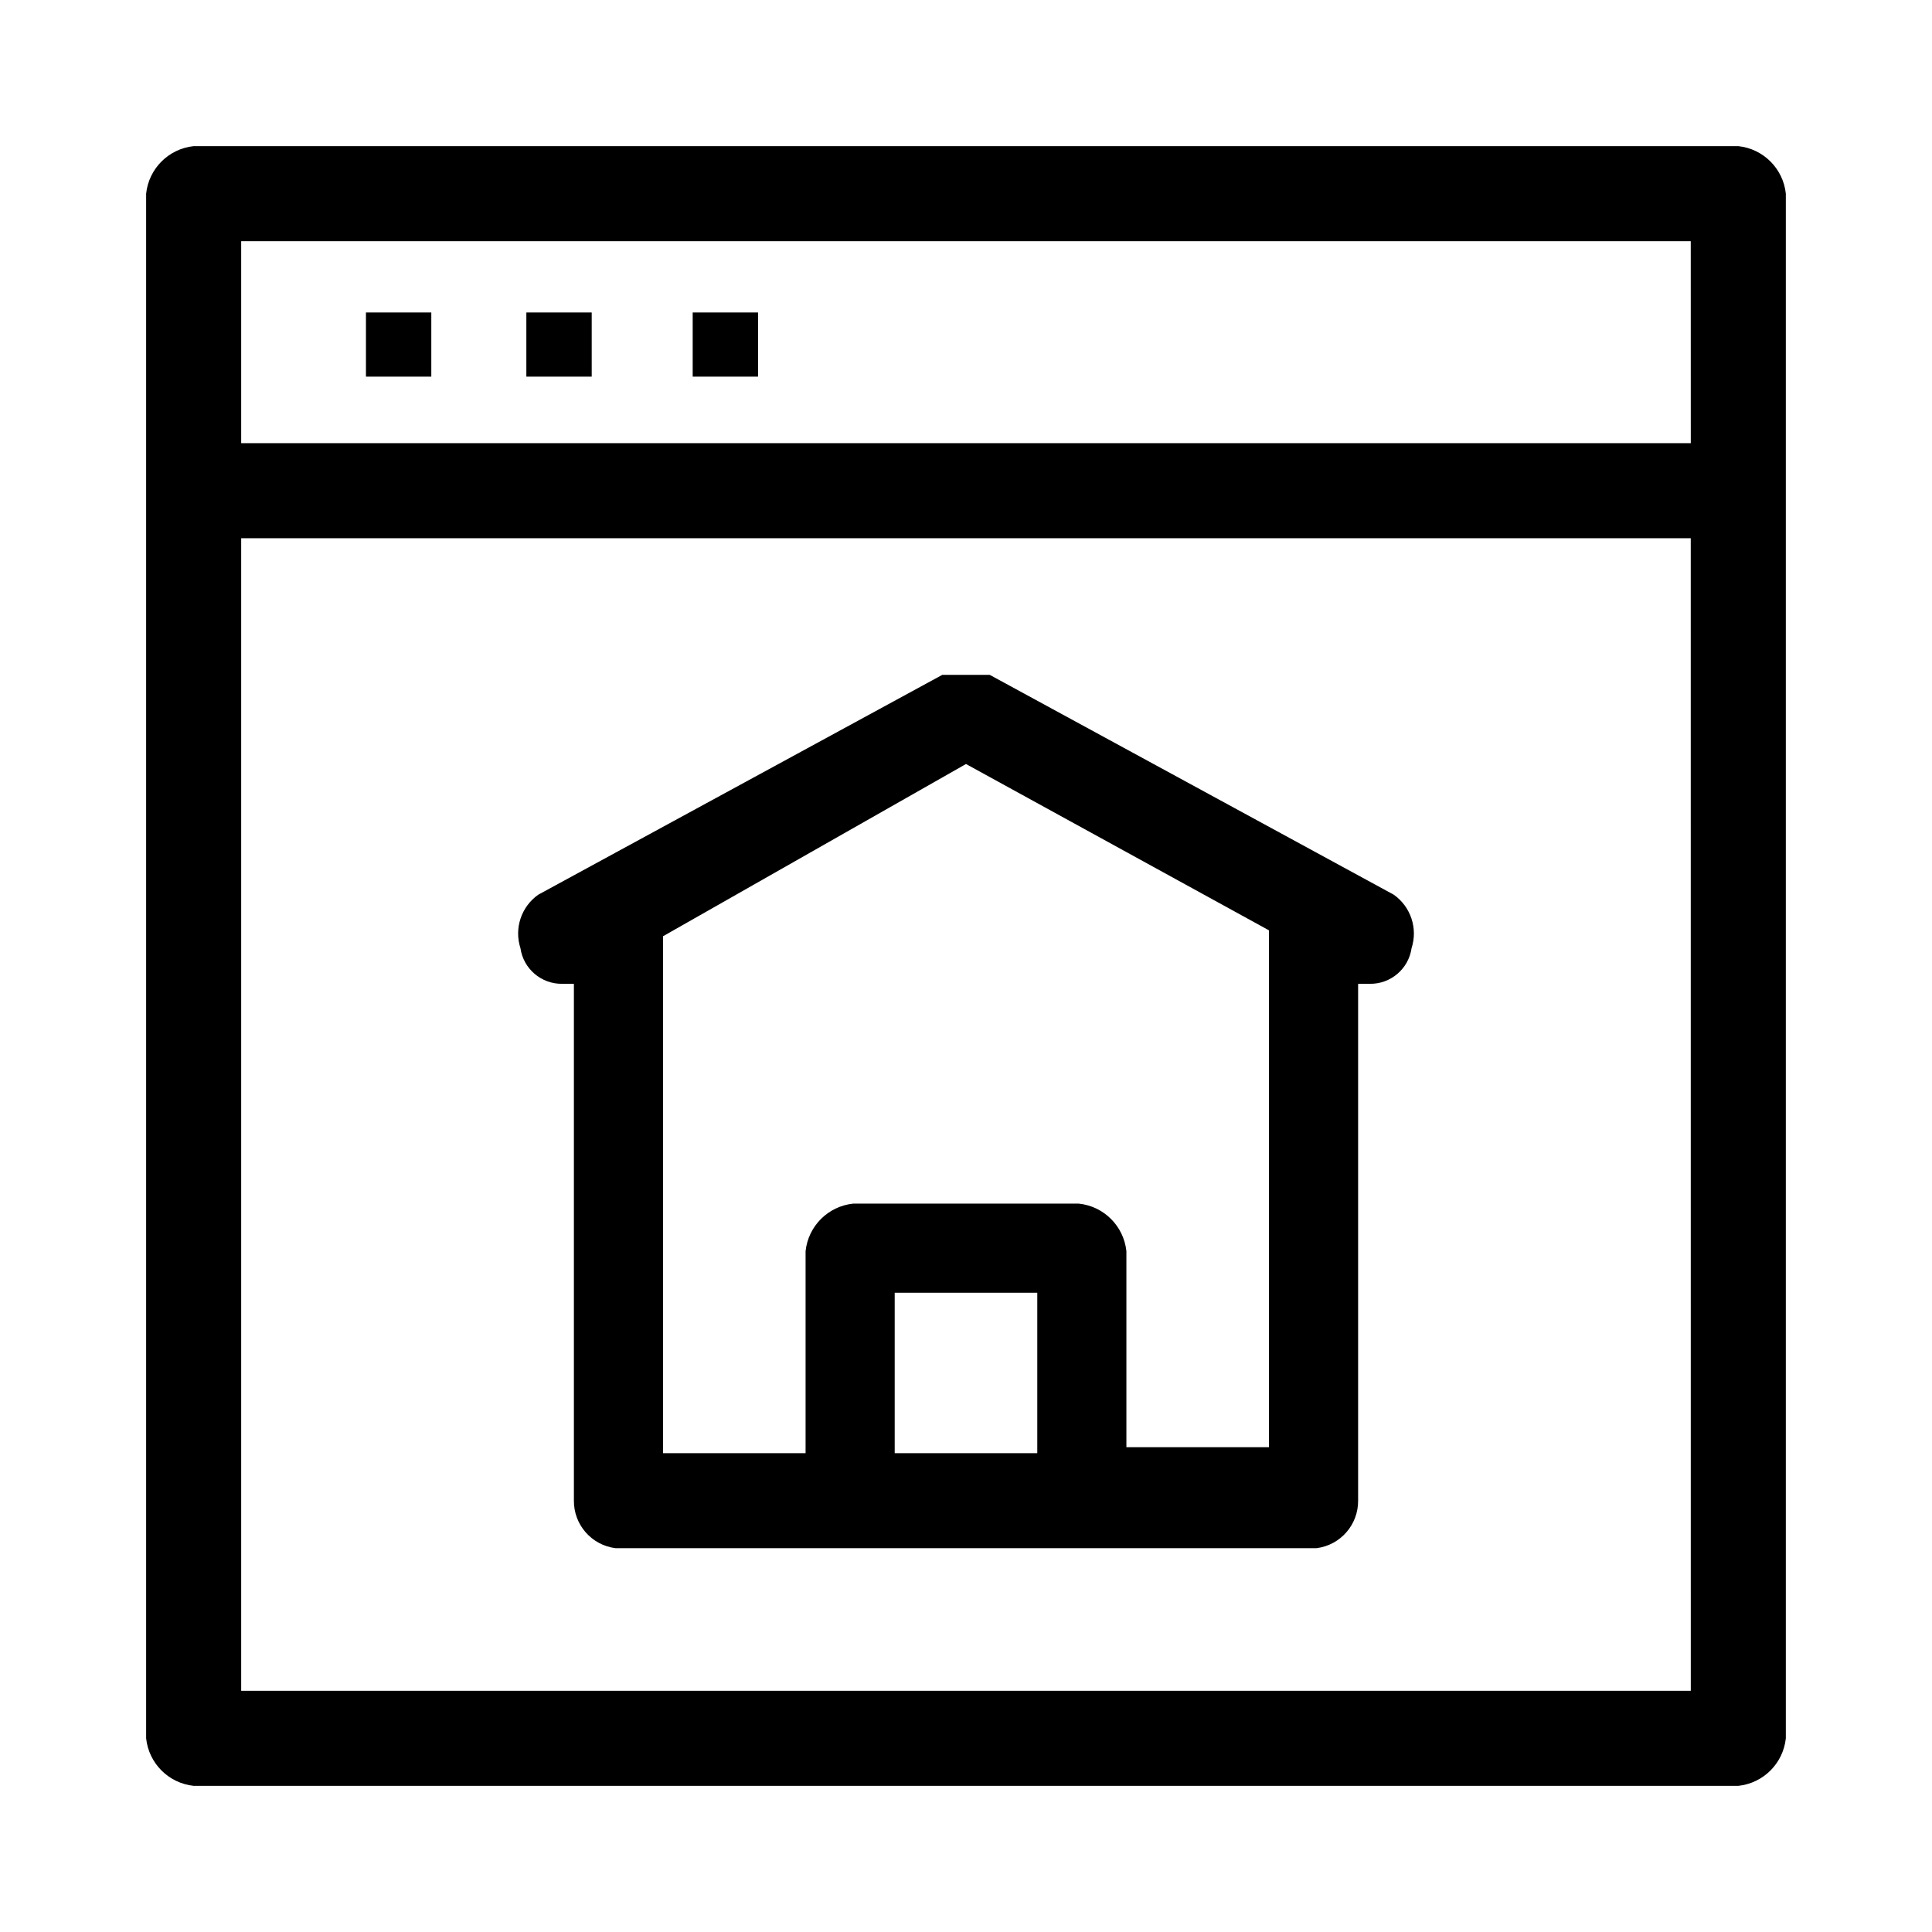
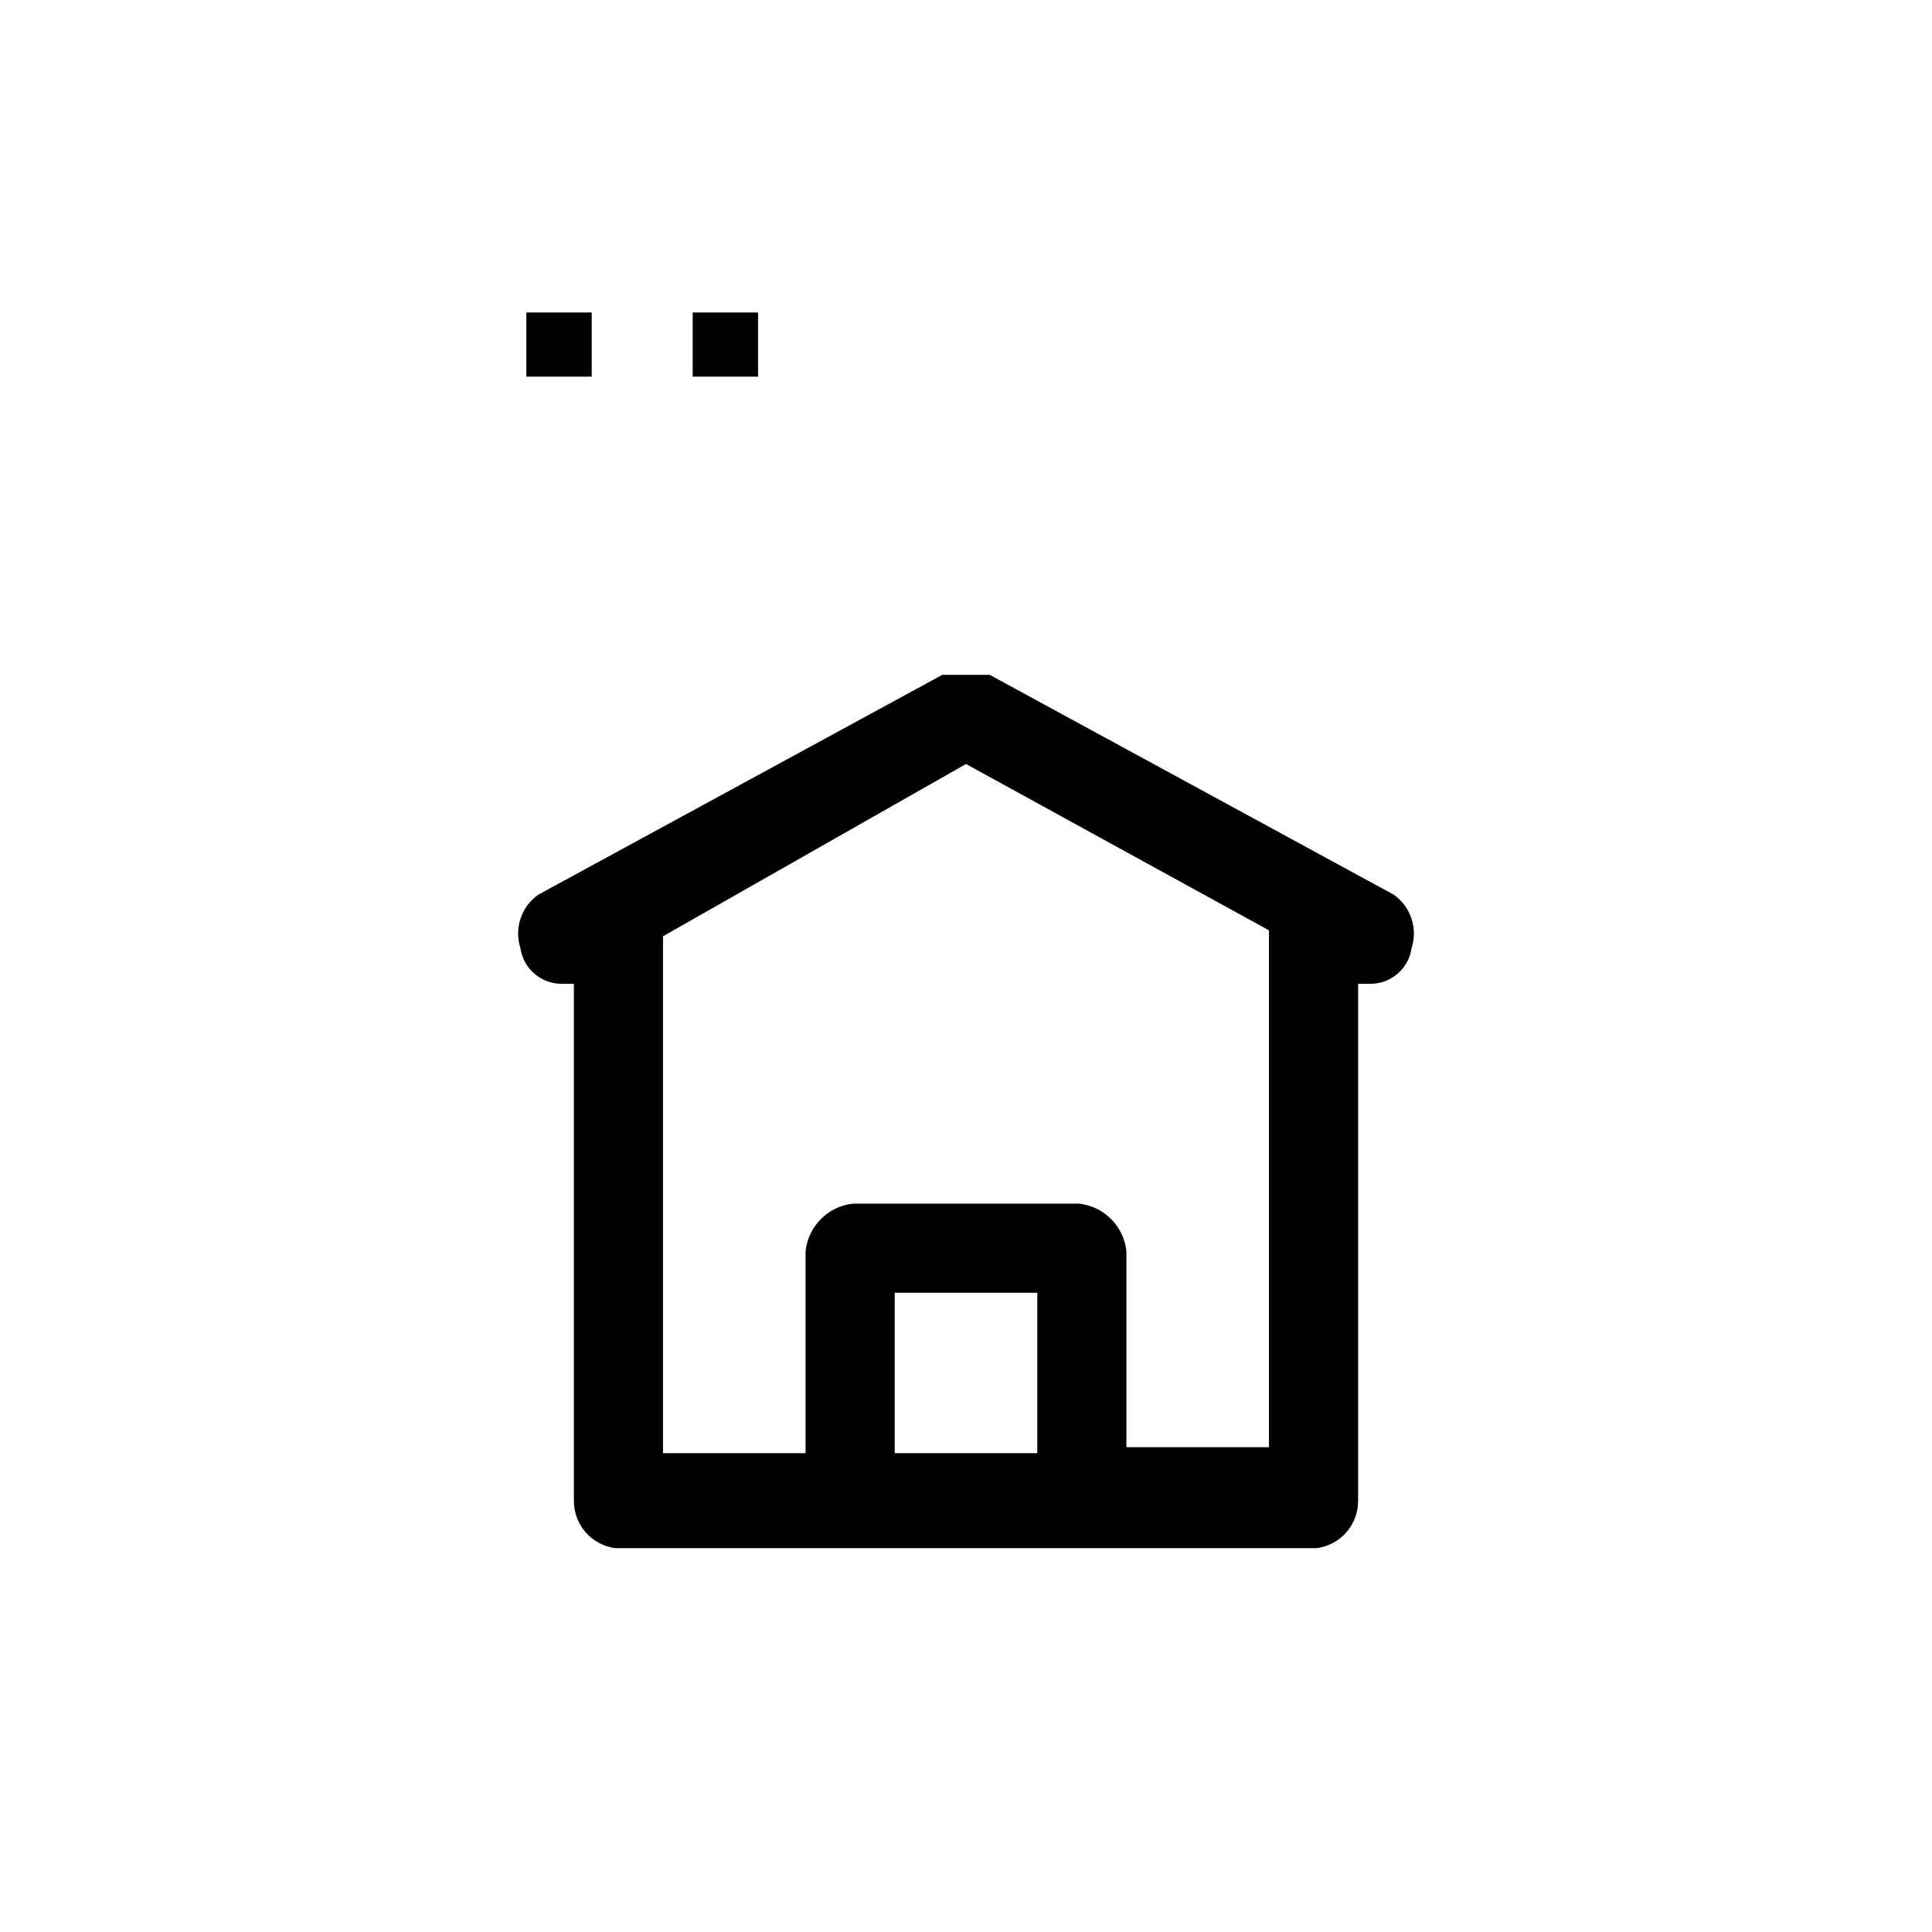
<svg xmlns="http://www.w3.org/2000/svg" fill="#000000" width="800px" height="800px" version="1.1" viewBox="144 144 512 512">
  <g>
-     <path d="m604.67 182.73h-409.35c-6.641 0.703-11.891 5.953-12.594 12.594v409.35c0.703 6.641 5.953 11.891 12.594 12.594h409.35c6.641-0.703 11.891-5.953 12.594-12.594v-409.35c-0.703-6.641-5.953-11.891-12.594-12.594zm-12.594 409.34h-384.16v-305.43h384.15zm0-330.62h-384.16v-53.527h384.15z" />
    <path d="m292.94 404.72h3.148v136.97c-0.047 6.383 4.688 11.797 11.023 12.594h185.78c6.336-0.797 11.074-6.211 11.023-12.594v-136.97h3.148c5.519 0.055 10.23-3.981 11.02-9.449 1.699-5.246-0.215-10.988-4.723-14.168l-107.06-58.254h-12.594l-107.06 58.254c-4.508 3.18-6.422 8.922-4.723 14.168 0.789 5.469 5.5 9.504 11.02 9.449zm125.95 124.38h-37.785v-42.512h37.785zm-18.891-182.63 80.293 44.082v136.97h-37.785v-51.953c-0.707-6.644-5.953-11.891-12.594-12.594h-59.828c-6.644 0.703-11.891 5.949-12.598 12.594v53.531h-37.785v-136.98z" />
-     <path d="m240.98 226.81h17.32v17.004h-17.32z" />
    <path d="m283.49 226.81h17.32v17.004h-17.32z" />
    <path d="m327.57 226.81h17.32v17.004h-17.32z" />
  </g>
</svg>